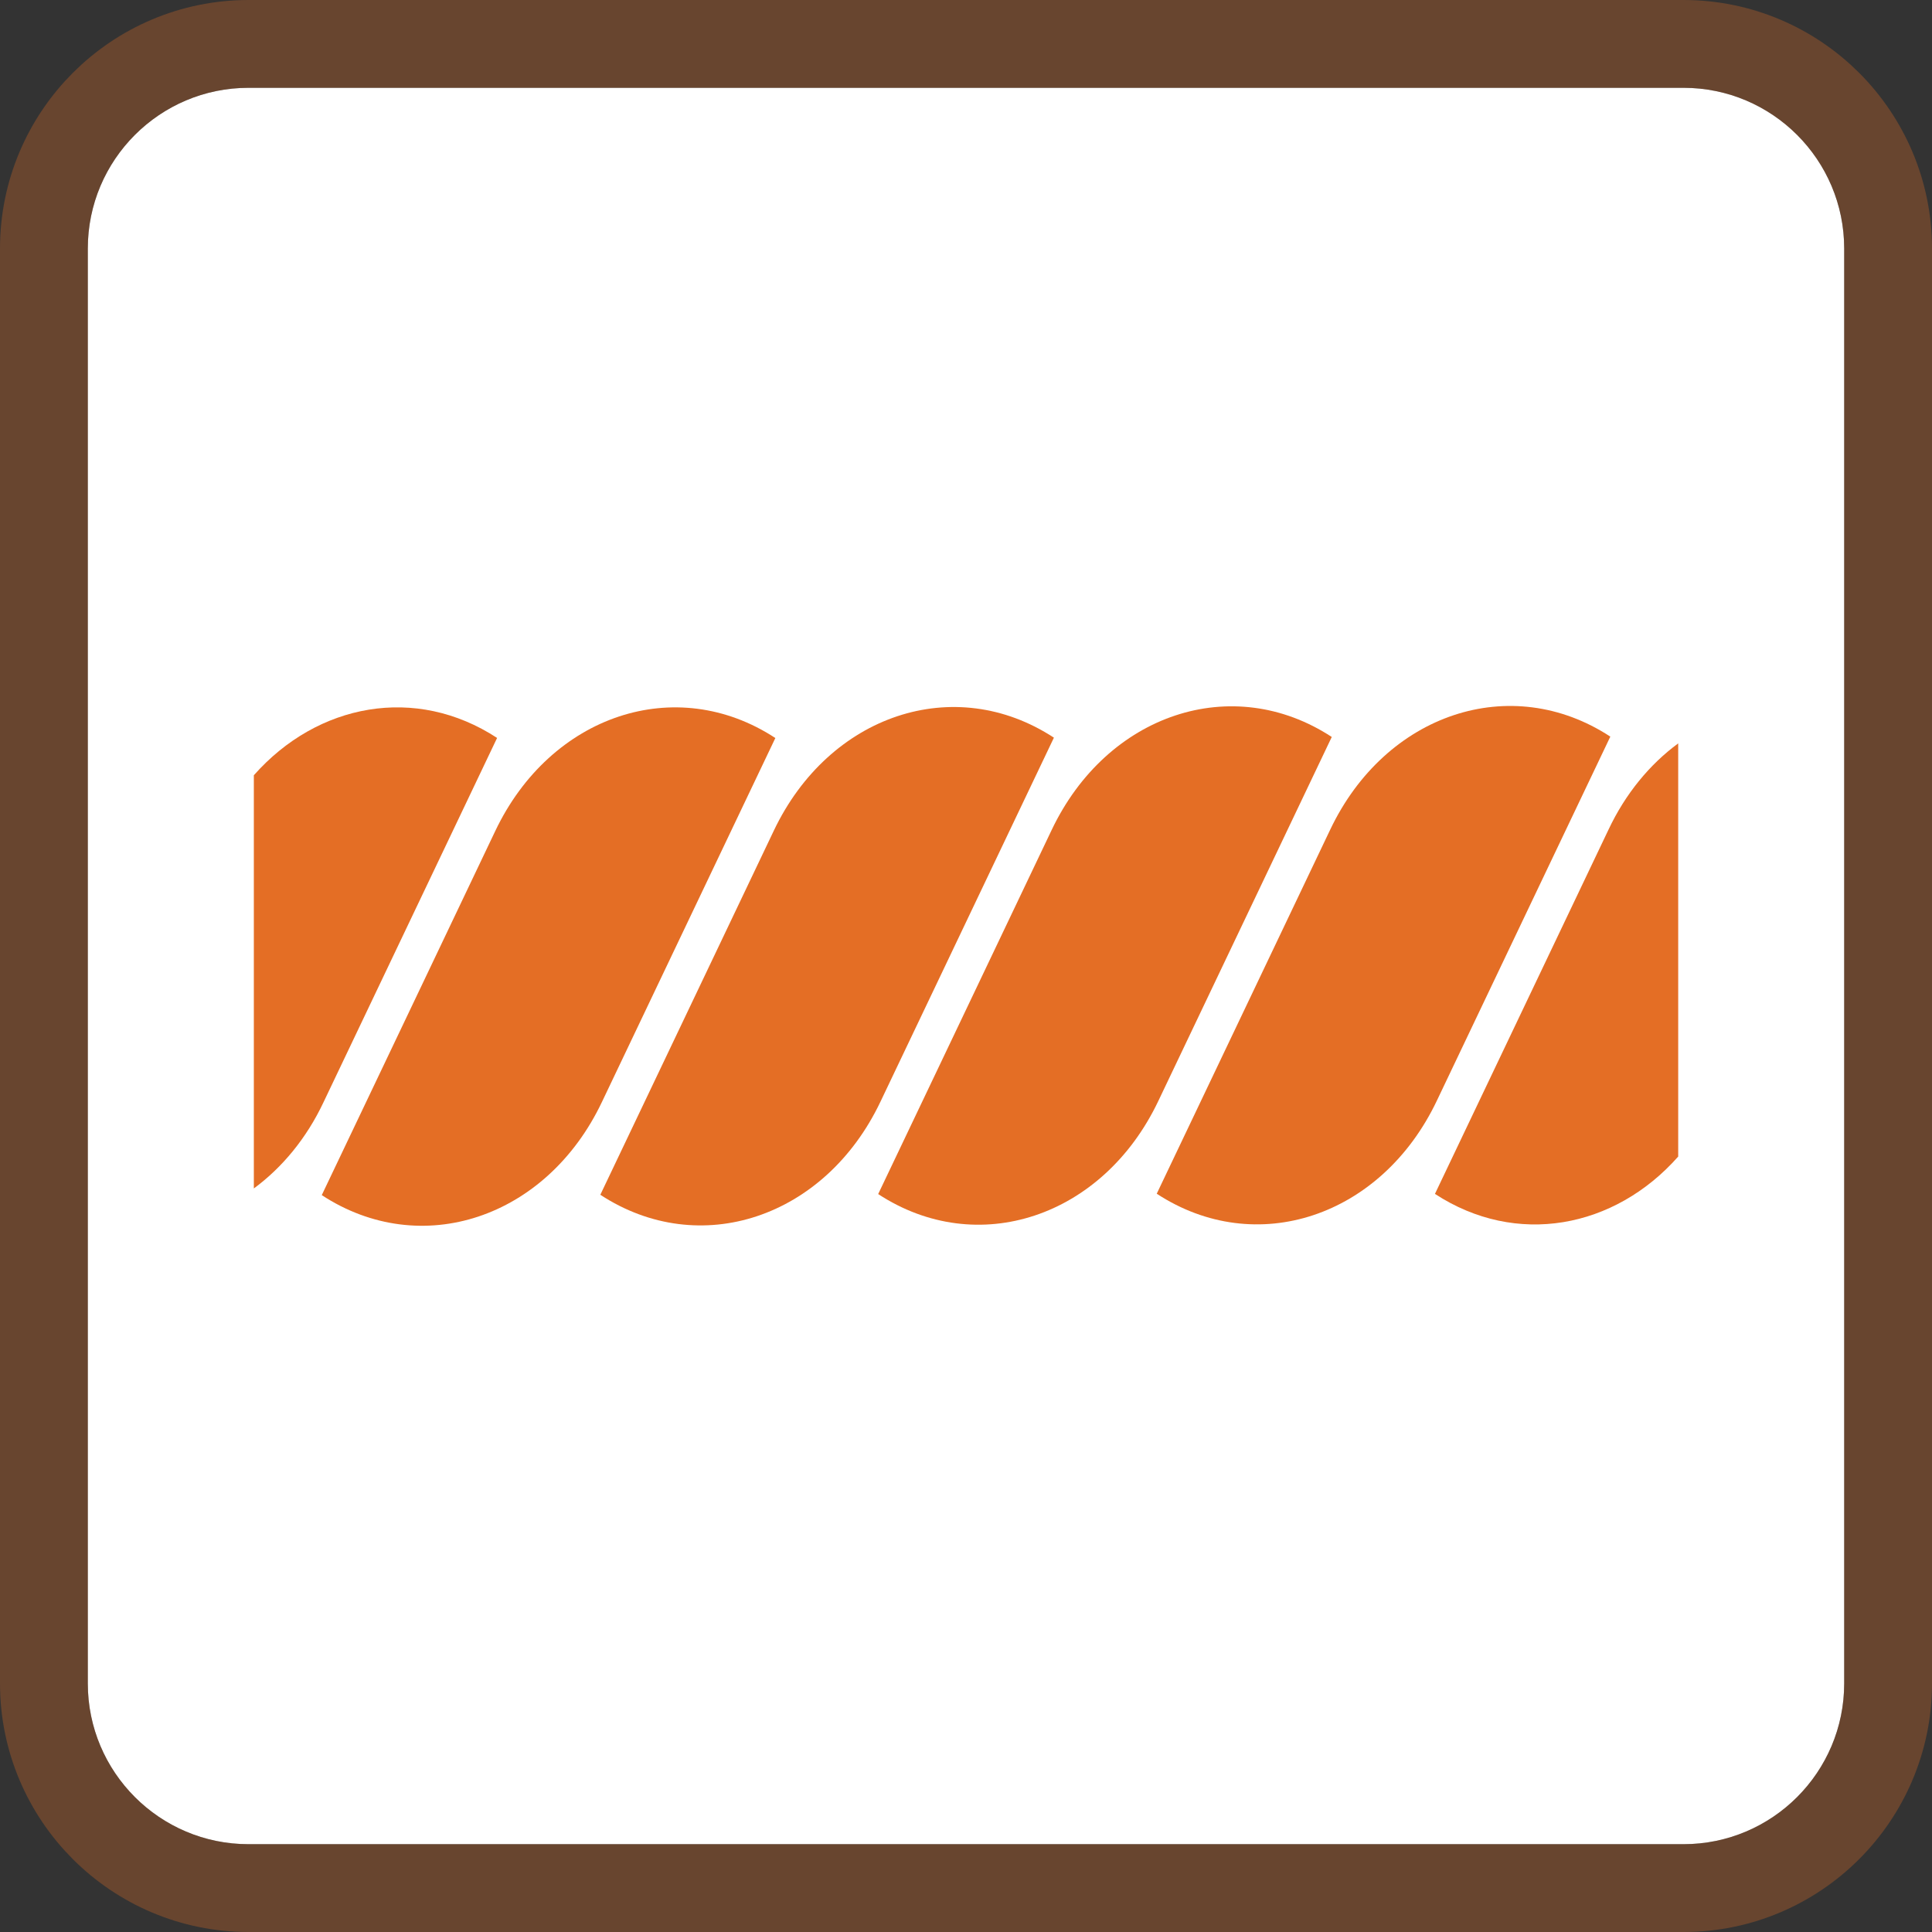
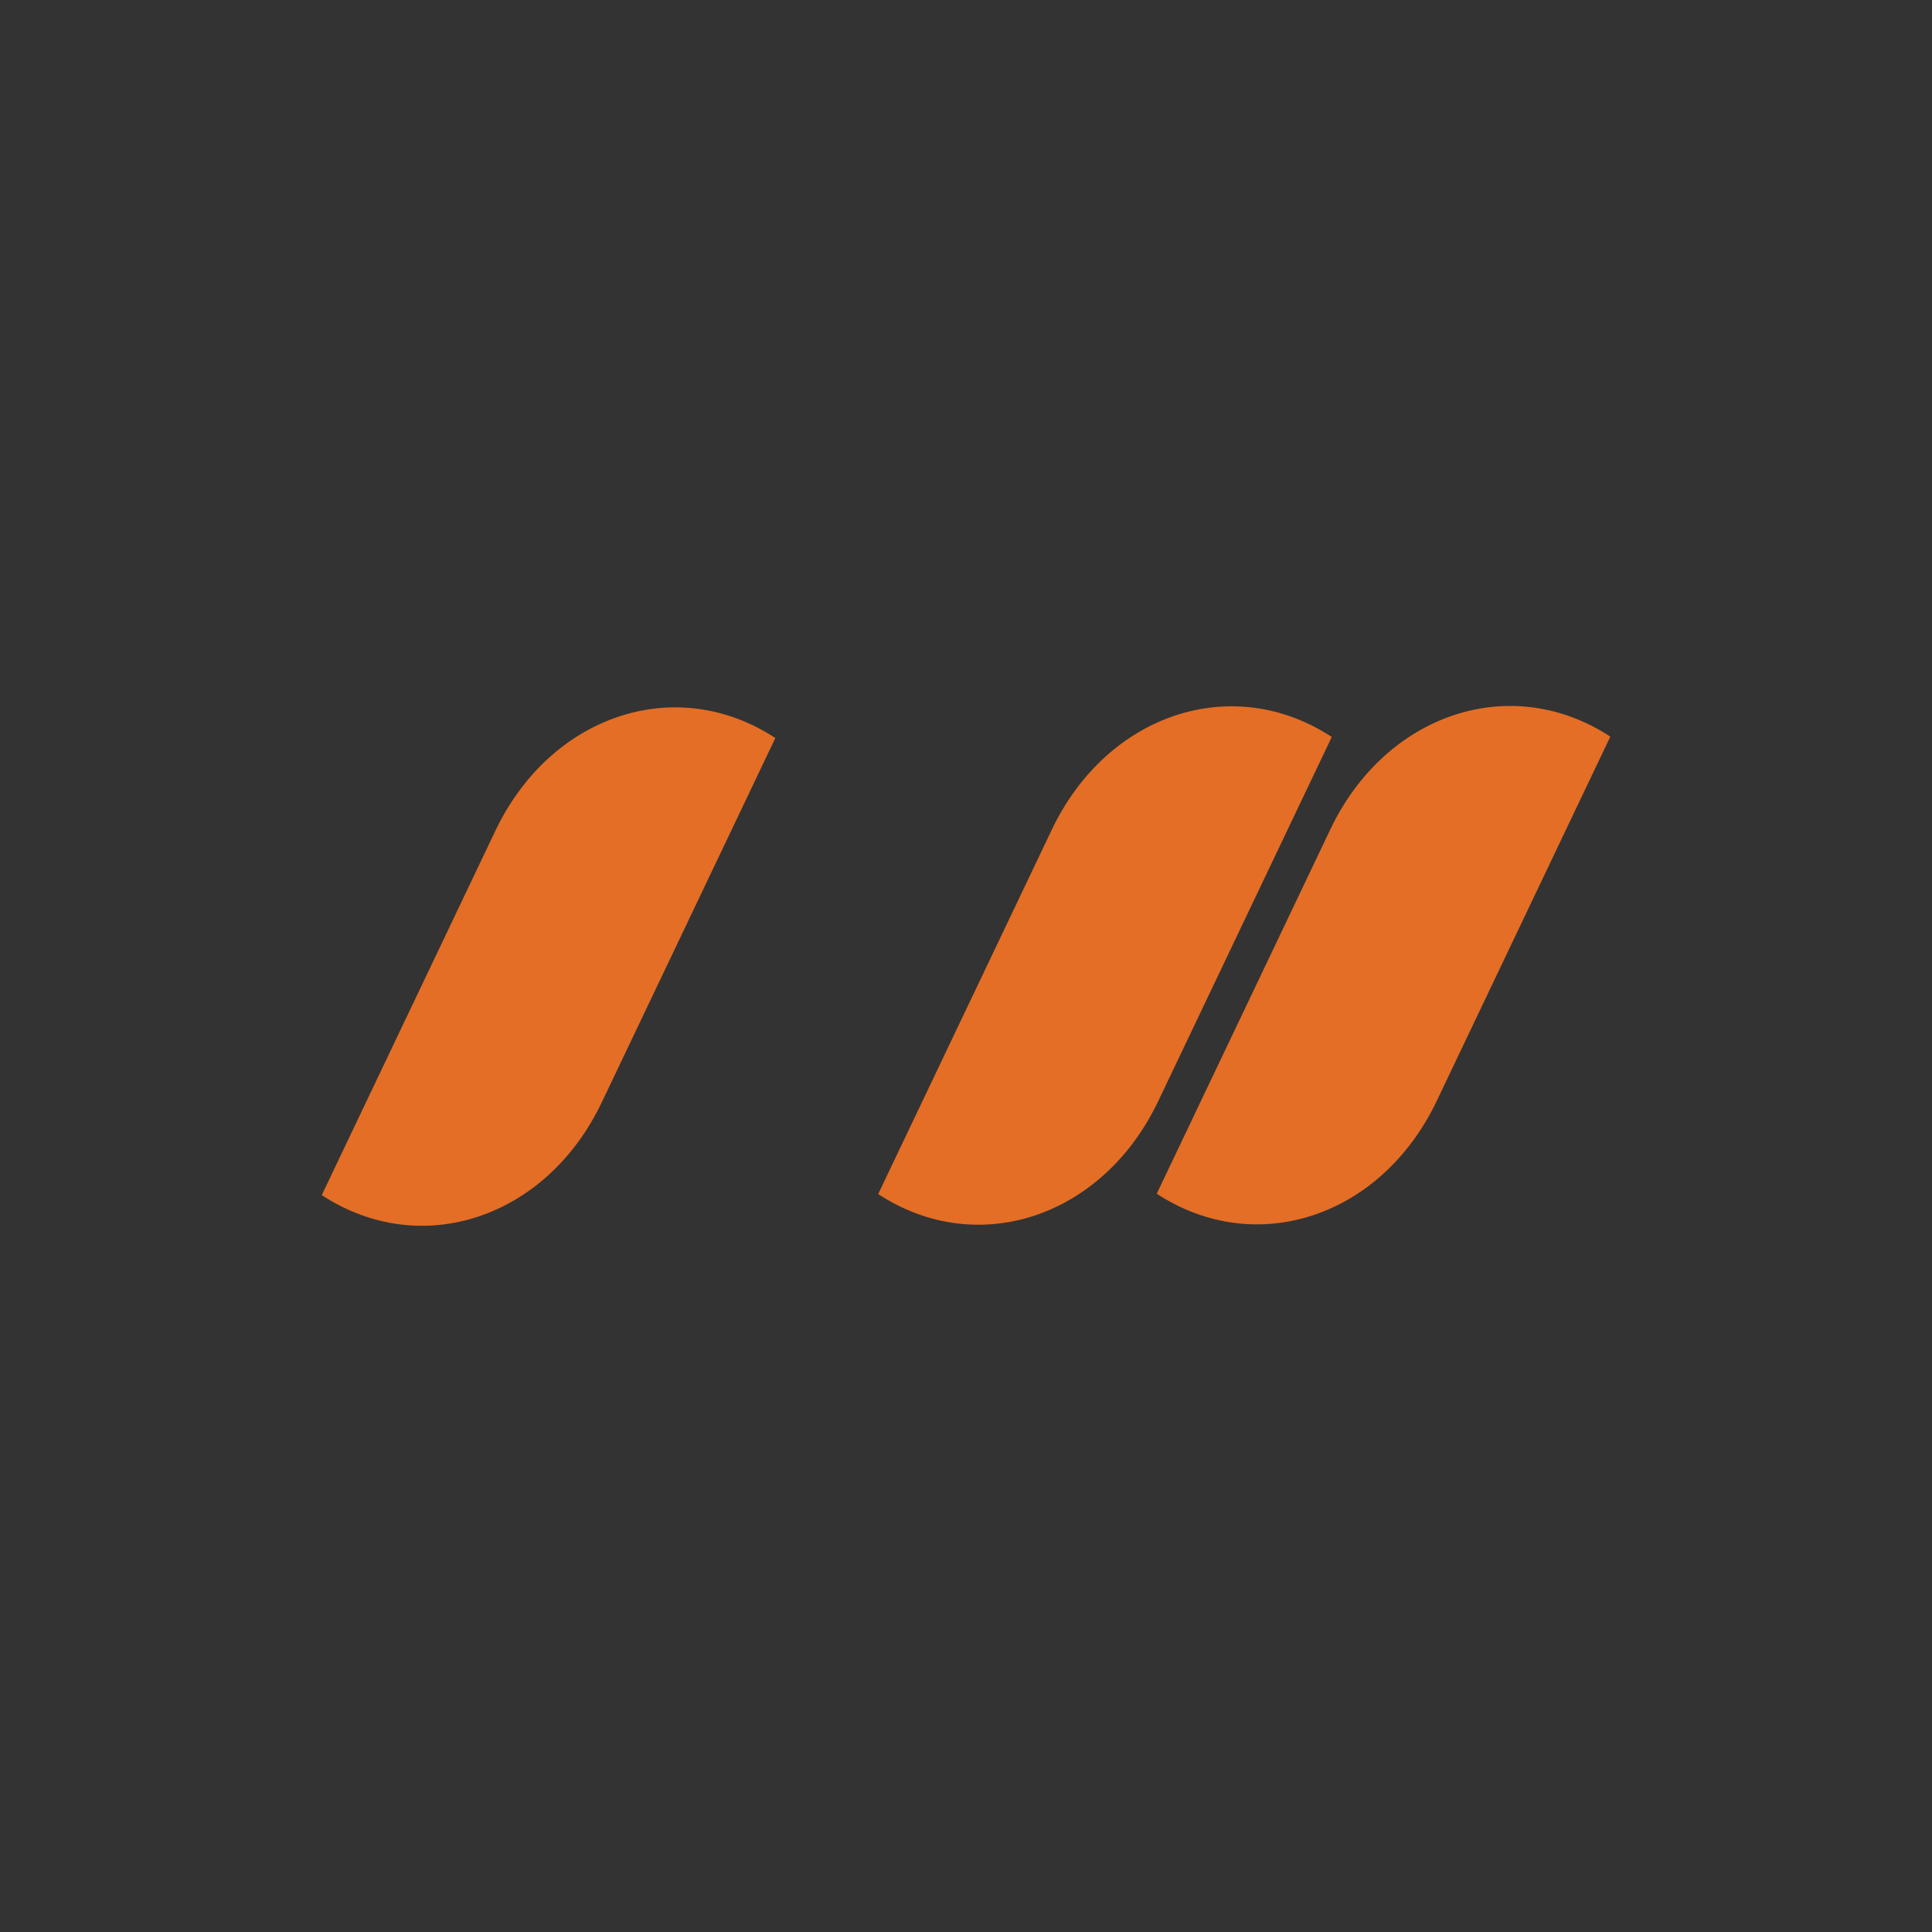
<svg xmlns="http://www.w3.org/2000/svg" fill="none" viewBox="0 0 44 44" height="44" width="44">
  <rect x="0" y="0" width="44" height="44" fill="#333333" stroke="none" />
  <g clip-path="url(#clip0_5792_10905)">
-     <path fill="white" d="M38.34 2H5.66C3.64 2 2 3.64 2 5.66V38.34C2 40.36 3.64 42 5.66 42H38.34C40.36 42 42 40.36 42 38.34V5.66C42 3.64 40.36 2 38.34 2Z" />
-     <path stroke-width="2" stroke-opacity="0.3" stroke="#E46E25" d="M38.34 1C40.91 1 43 3.09 43 5.66V38.34C43 40.91 40.91 43 38.34 43H5.66C3.09 43 1 40.91 1 38.34V5.66C1 3.09 3.09 1 5.66 1H38.34Z" />
-     <path fill="#E46E25" d="M5.781 27.066C6.421 26.596 6.981 25.926 7.371 25.096L11.321 16.806C9.471 15.596 7.231 16.016 5.781 17.656V27.066Z" />
    <path fill="#E46E25" d="M11.278 18.928L7.328 27.218C9.588 28.698 12.448 27.748 13.708 25.098L17.658 16.808C15.398 15.328 12.538 16.278 11.278 18.928Z" />
-     <path fill="#E46E25" d="M20.052 25.09L24.002 16.8C21.742 15.32 18.882 16.27 17.622 18.92L13.672 27.21C15.932 28.69 18.792 27.74 20.052 25.09Z" />
    <path fill="#E46E25" d="M26.38 25.074L30.33 16.784C28.07 15.304 25.21 16.254 23.95 18.904L20 27.194C22.26 28.674 25.12 27.724 26.38 25.074Z" />
    <path fill="#E46E25" d="M32.724 25.066L36.674 16.776C34.414 15.296 31.554 16.246 30.294 18.896L26.344 27.186C28.604 28.666 31.464 27.716 32.724 25.066Z" />
-     <path fill="#E46E25" d="M38.22 16.93C37.58 17.4 37.02 18.07 36.63 18.9L32.68 27.19C34.53 28.4 36.77 27.98 38.22 26.34V16.93Z" />
  </g>
  <defs>
    <clipPath id="clip0_5792_10905">
      <rect fill="white" height="44" width="44" />
    </clipPath>
  </defs>
</svg>